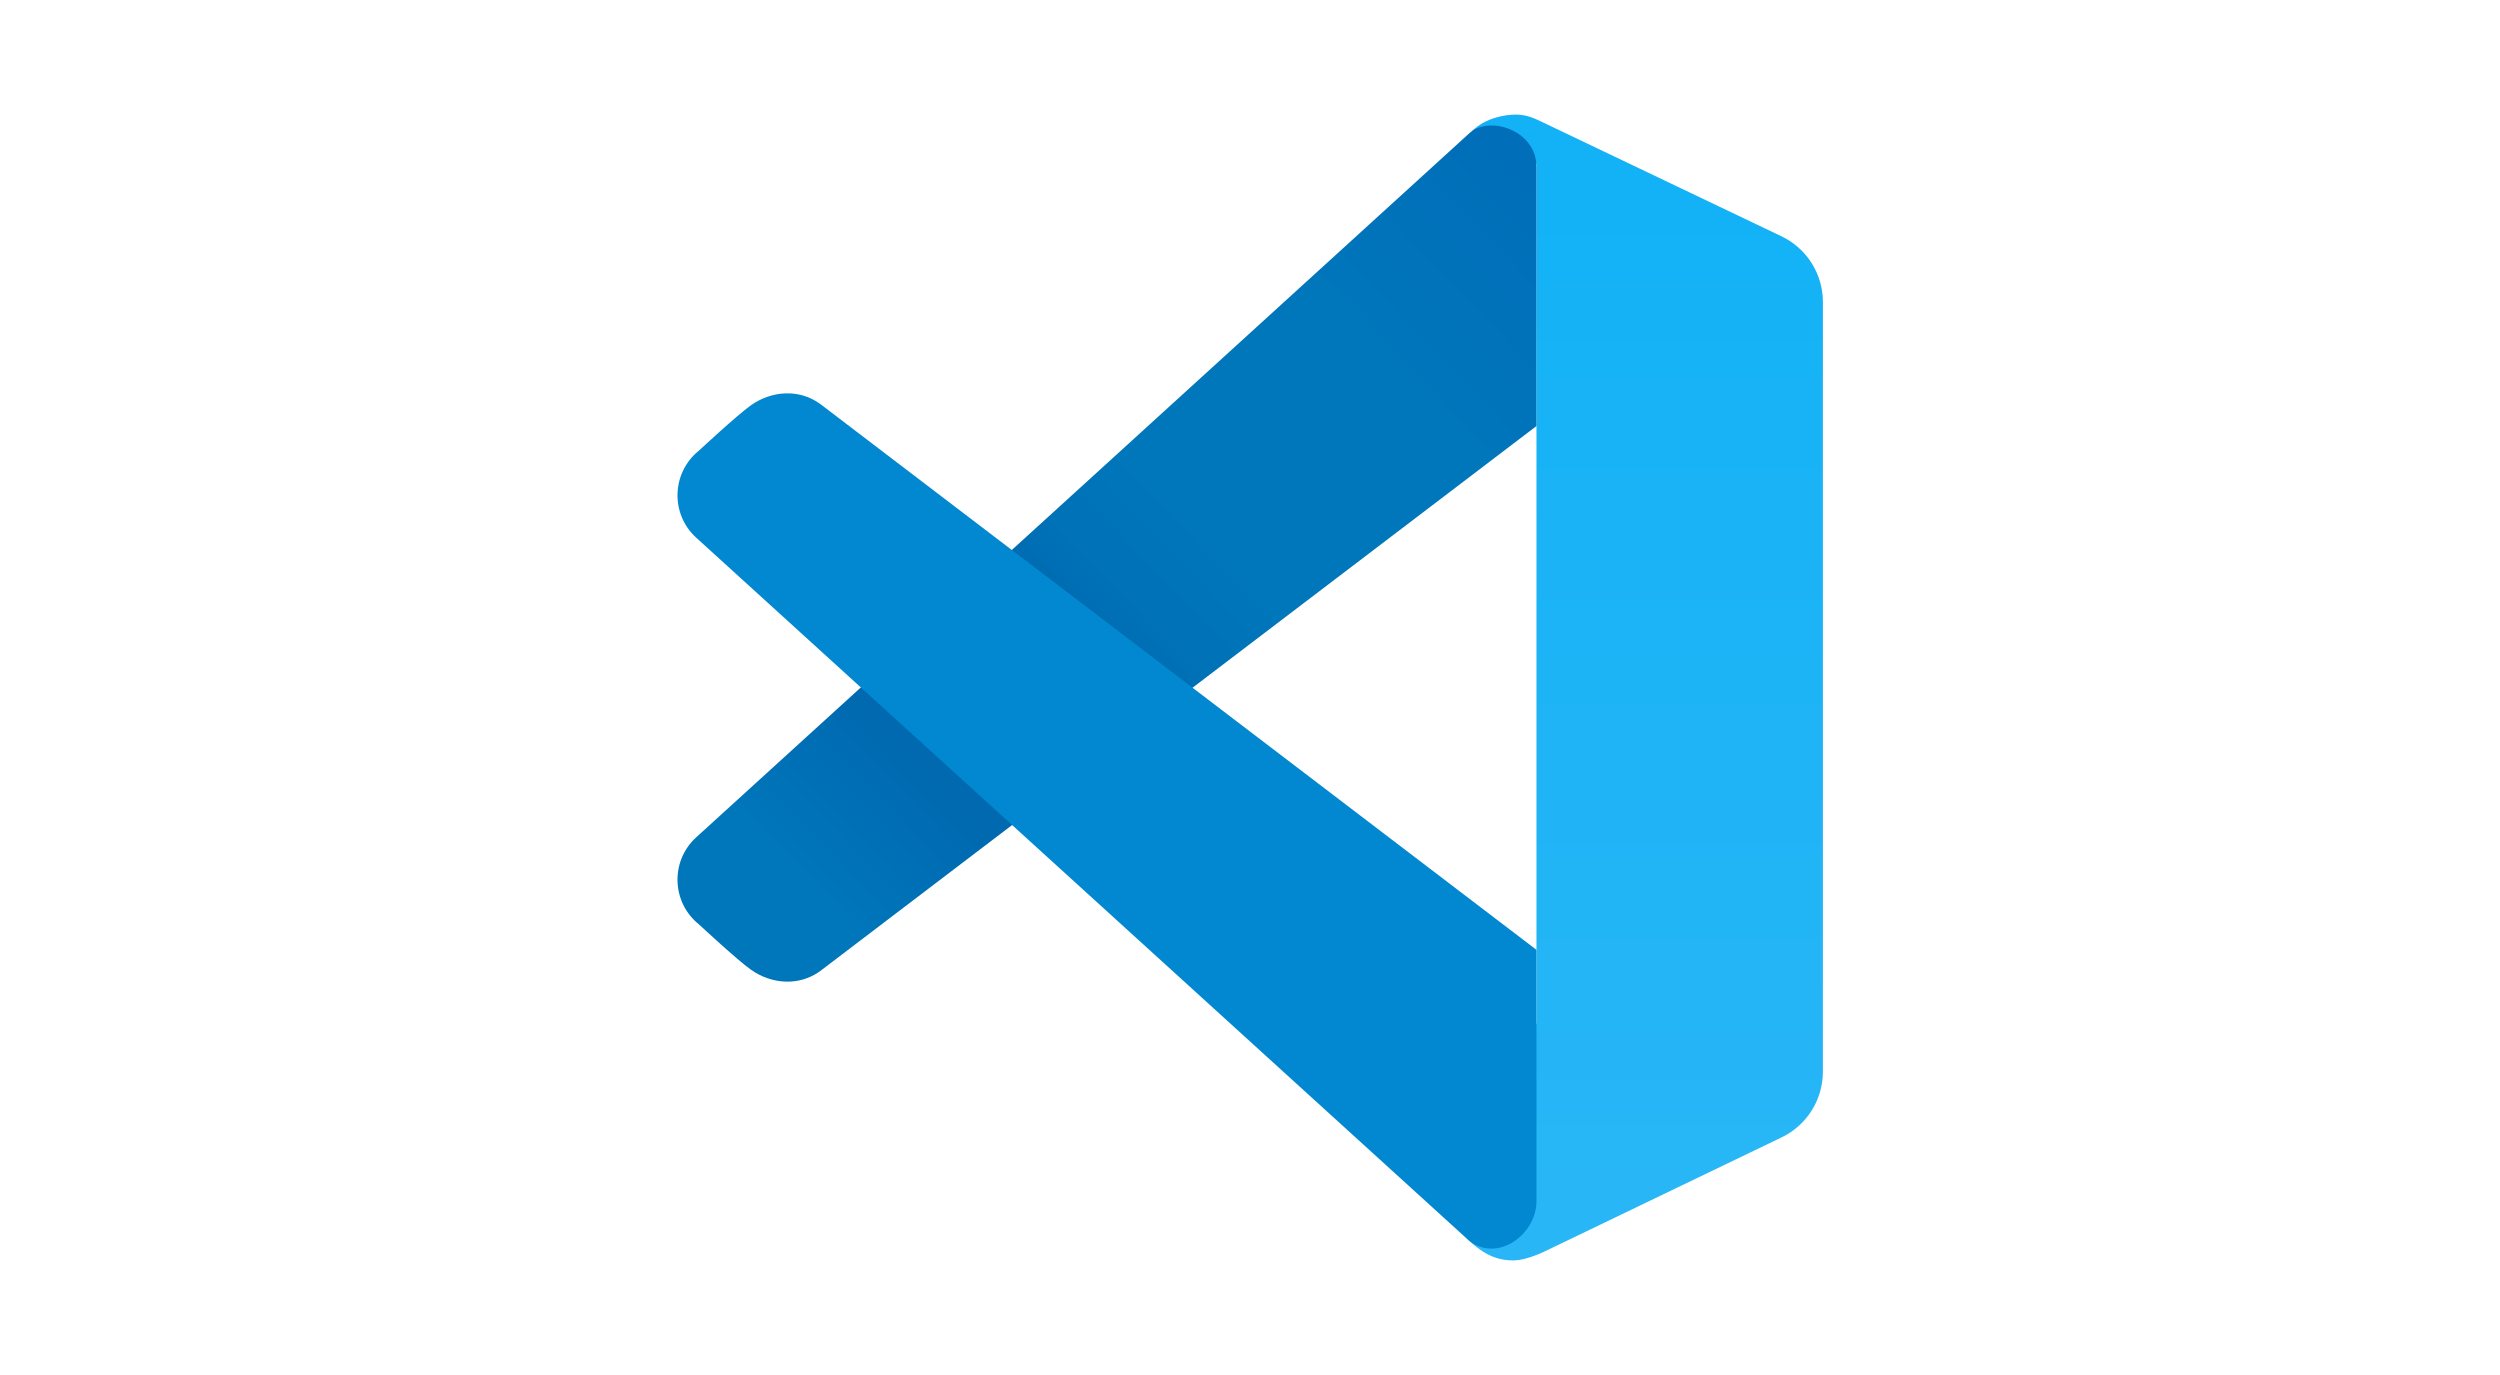
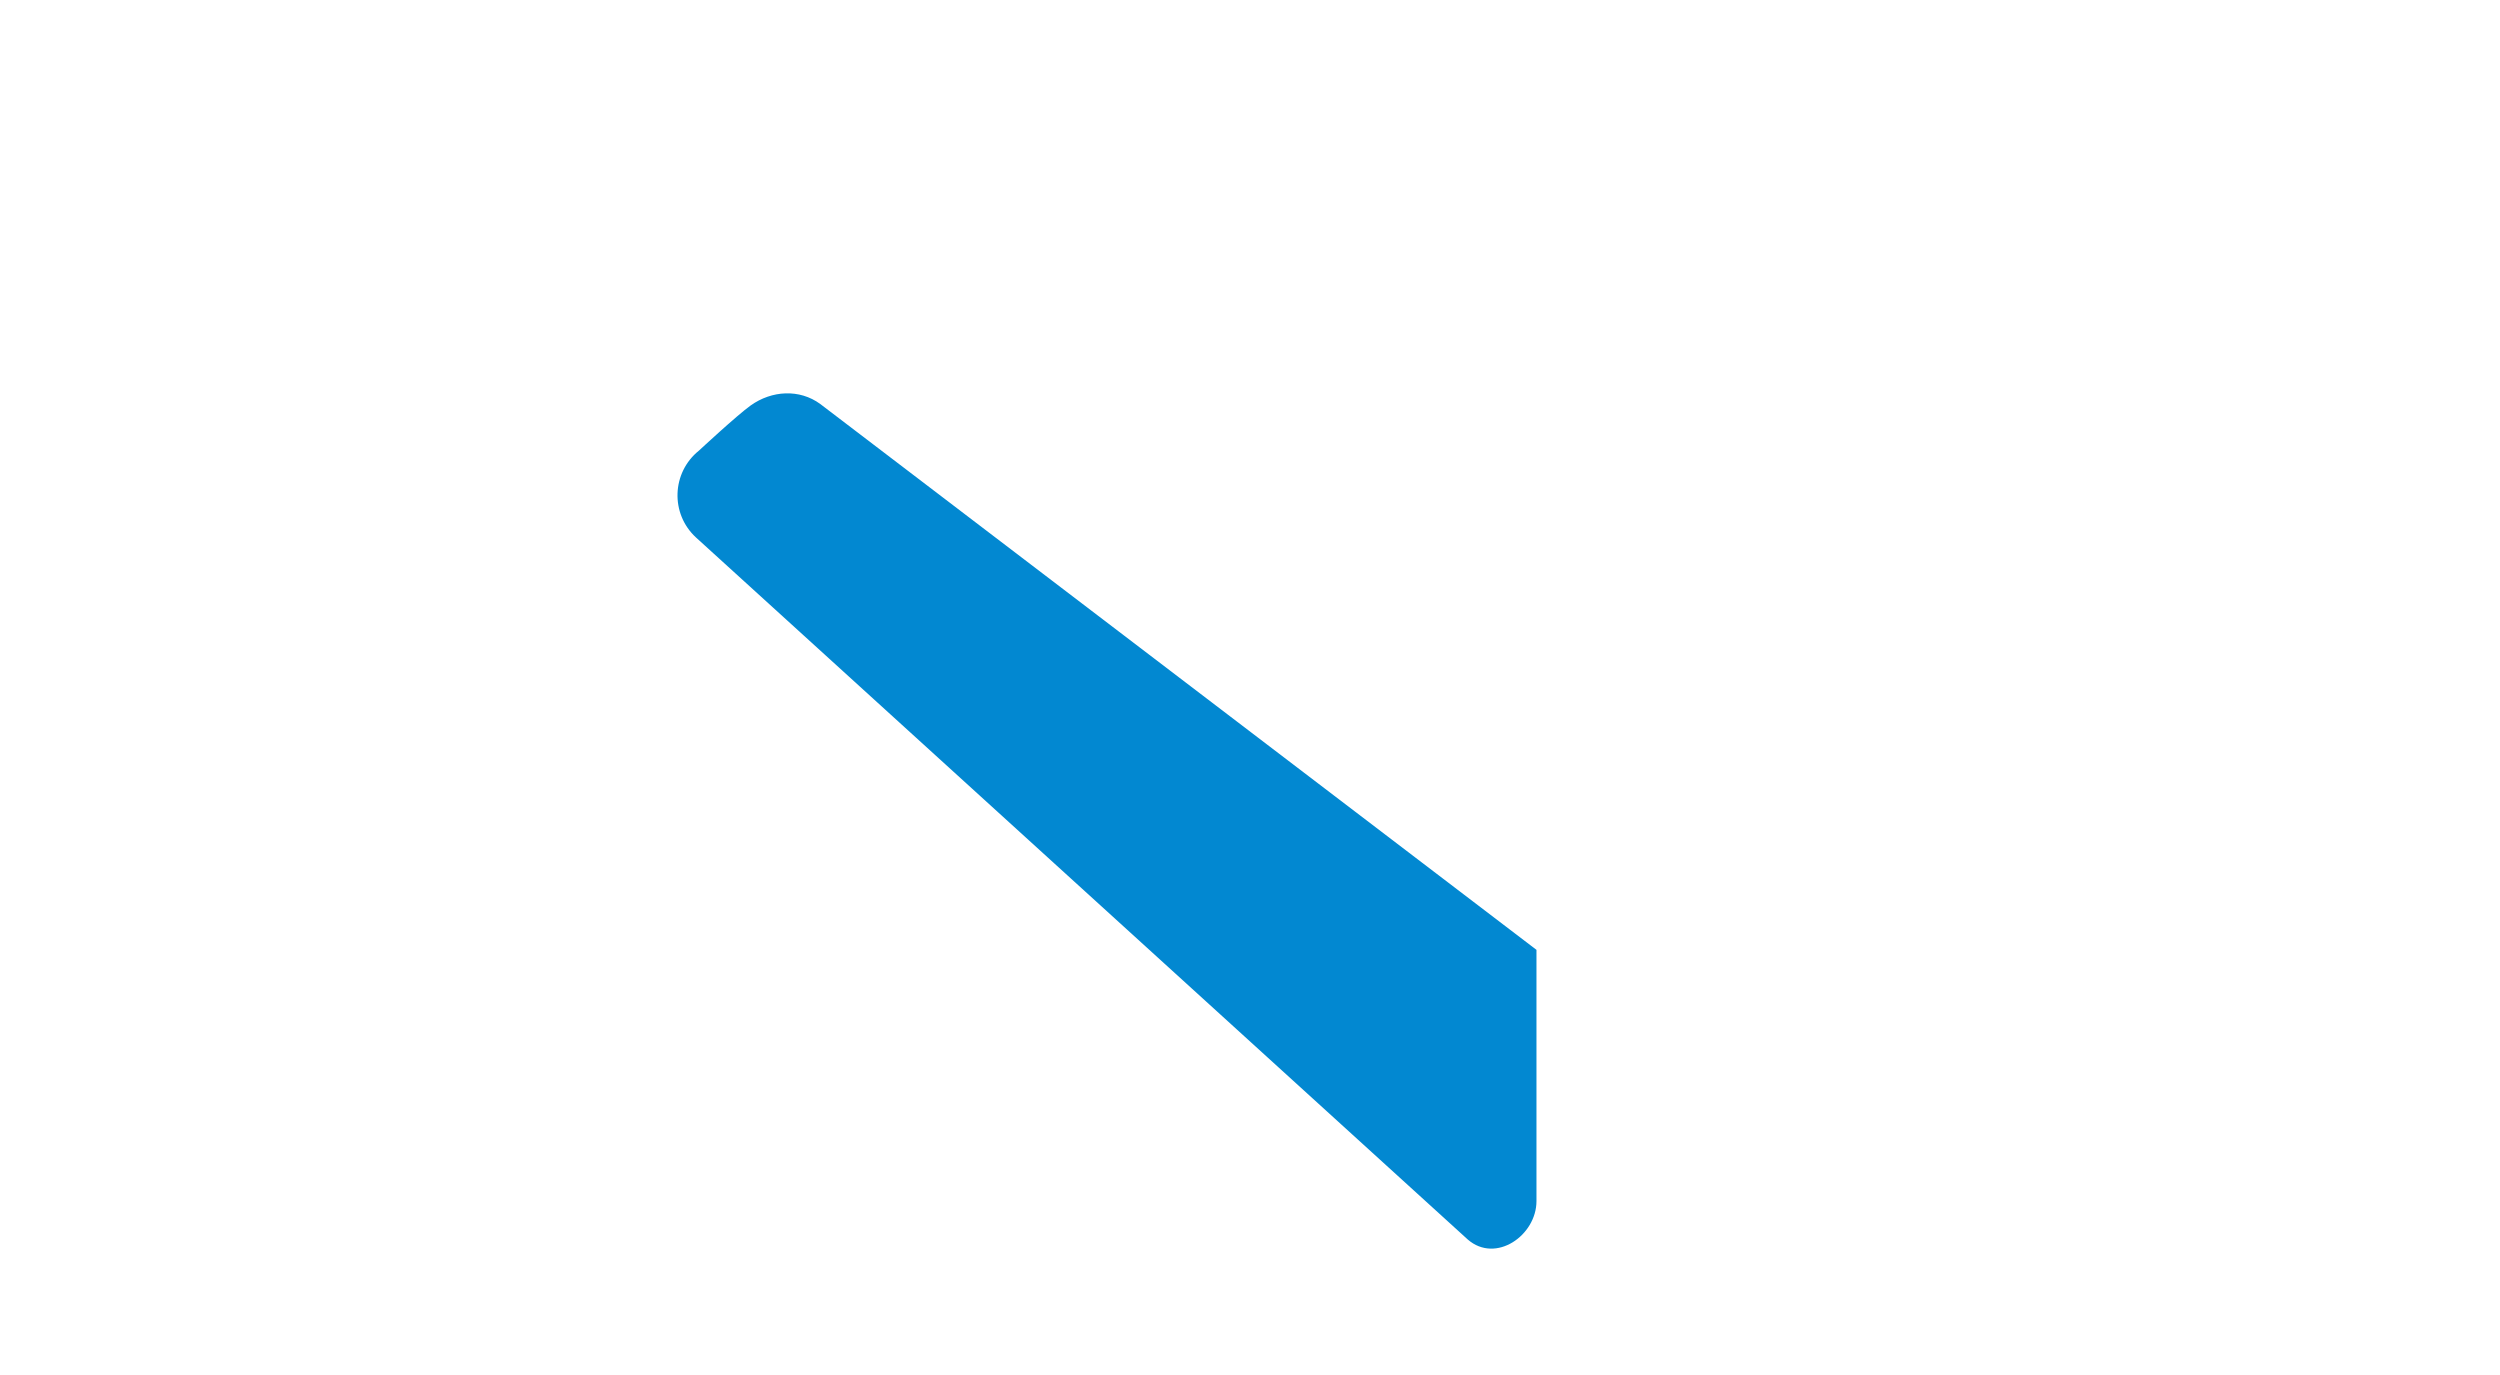
<svg xmlns="http://www.w3.org/2000/svg" width="80" height="44" viewBox="0 0 80 44" fill="none">
-   <path d="M49.328 3.895C49.5 3.979 54.542 6.385 57.004 7.56C57.817 7.947 58.333 8.767 58.333 9.667V34.289C58.333 35.188 57.821 36.007 57.011 36.396C54.675 37.522 50.034 39.757 49.725 39.903C49.498 40.011 48.9 40.333 48.416 40.333C47.794 40.333 47.377 40.044 46.968 39.664L49.167 32.735V5.239L47.1 4.198C47.542 3.767 48.155 3.667 48.517 3.667C48.849 3.667 49.119 3.793 49.328 3.895Z" fill="url(#paint0_linear_1_7273)" />
-   <path d="M26.25 31.071L49.167 13.633V5.344C49.167 4.153 47.643 3.687 47.024 4.259C46.424 4.812 22.27 26.802 22.27 26.802C21.445 27.563 21.492 28.881 22.368 29.582C22.368 29.582 23.582 30.711 24.021 31.024C24.695 31.506 25.582 31.561 26.25 31.071Z" fill="url(#paint1_linear_1_7273)" />
  <path d="M26.25 12.929L49.167 30.395V38.435C49.167 39.533 47.865 40.445 46.968 39.664L22.27 17.198C21.445 16.437 21.492 15.12 22.368 14.418C22.368 14.418 23.582 13.289 24.021 12.975C24.695 12.494 25.582 12.439 26.25 12.929Z" fill="#0288D1" />
  <defs>
    <linearGradient id="paint0_linear_1_7273" x1="52.65" y1="39.756" x2="52.65" y2="6.802" gradientUnits="userSpaceOnUse">
      <stop stop-color="#29B6F6" />
      <stop offset="1" stop-color="#13B2F6" />
    </linearGradient>
    <linearGradient id="paint1_linear_1_7273" x1="23.578" y1="31.901" x2="49.894" y2="6.575" gradientUnits="userSpaceOnUse">
      <stop offset="0.115" stop-color="#0076BB" />
      <stop offset="0.257" stop-color="#0069B0" />
      <stop offset="0.28" stop-color="#0069B0" />
      <stop offset="0.424" stop-color="#0069B0" />
      <stop offset="0.491" stop-color="#0072B7" />
      <stop offset="0.577" stop-color="#0076BB" />
      <stop offset="0.795" stop-color="#0076BB" />
      <stop offset="1" stop-color="#006EB9" />
    </linearGradient>
  </defs>
</svg>